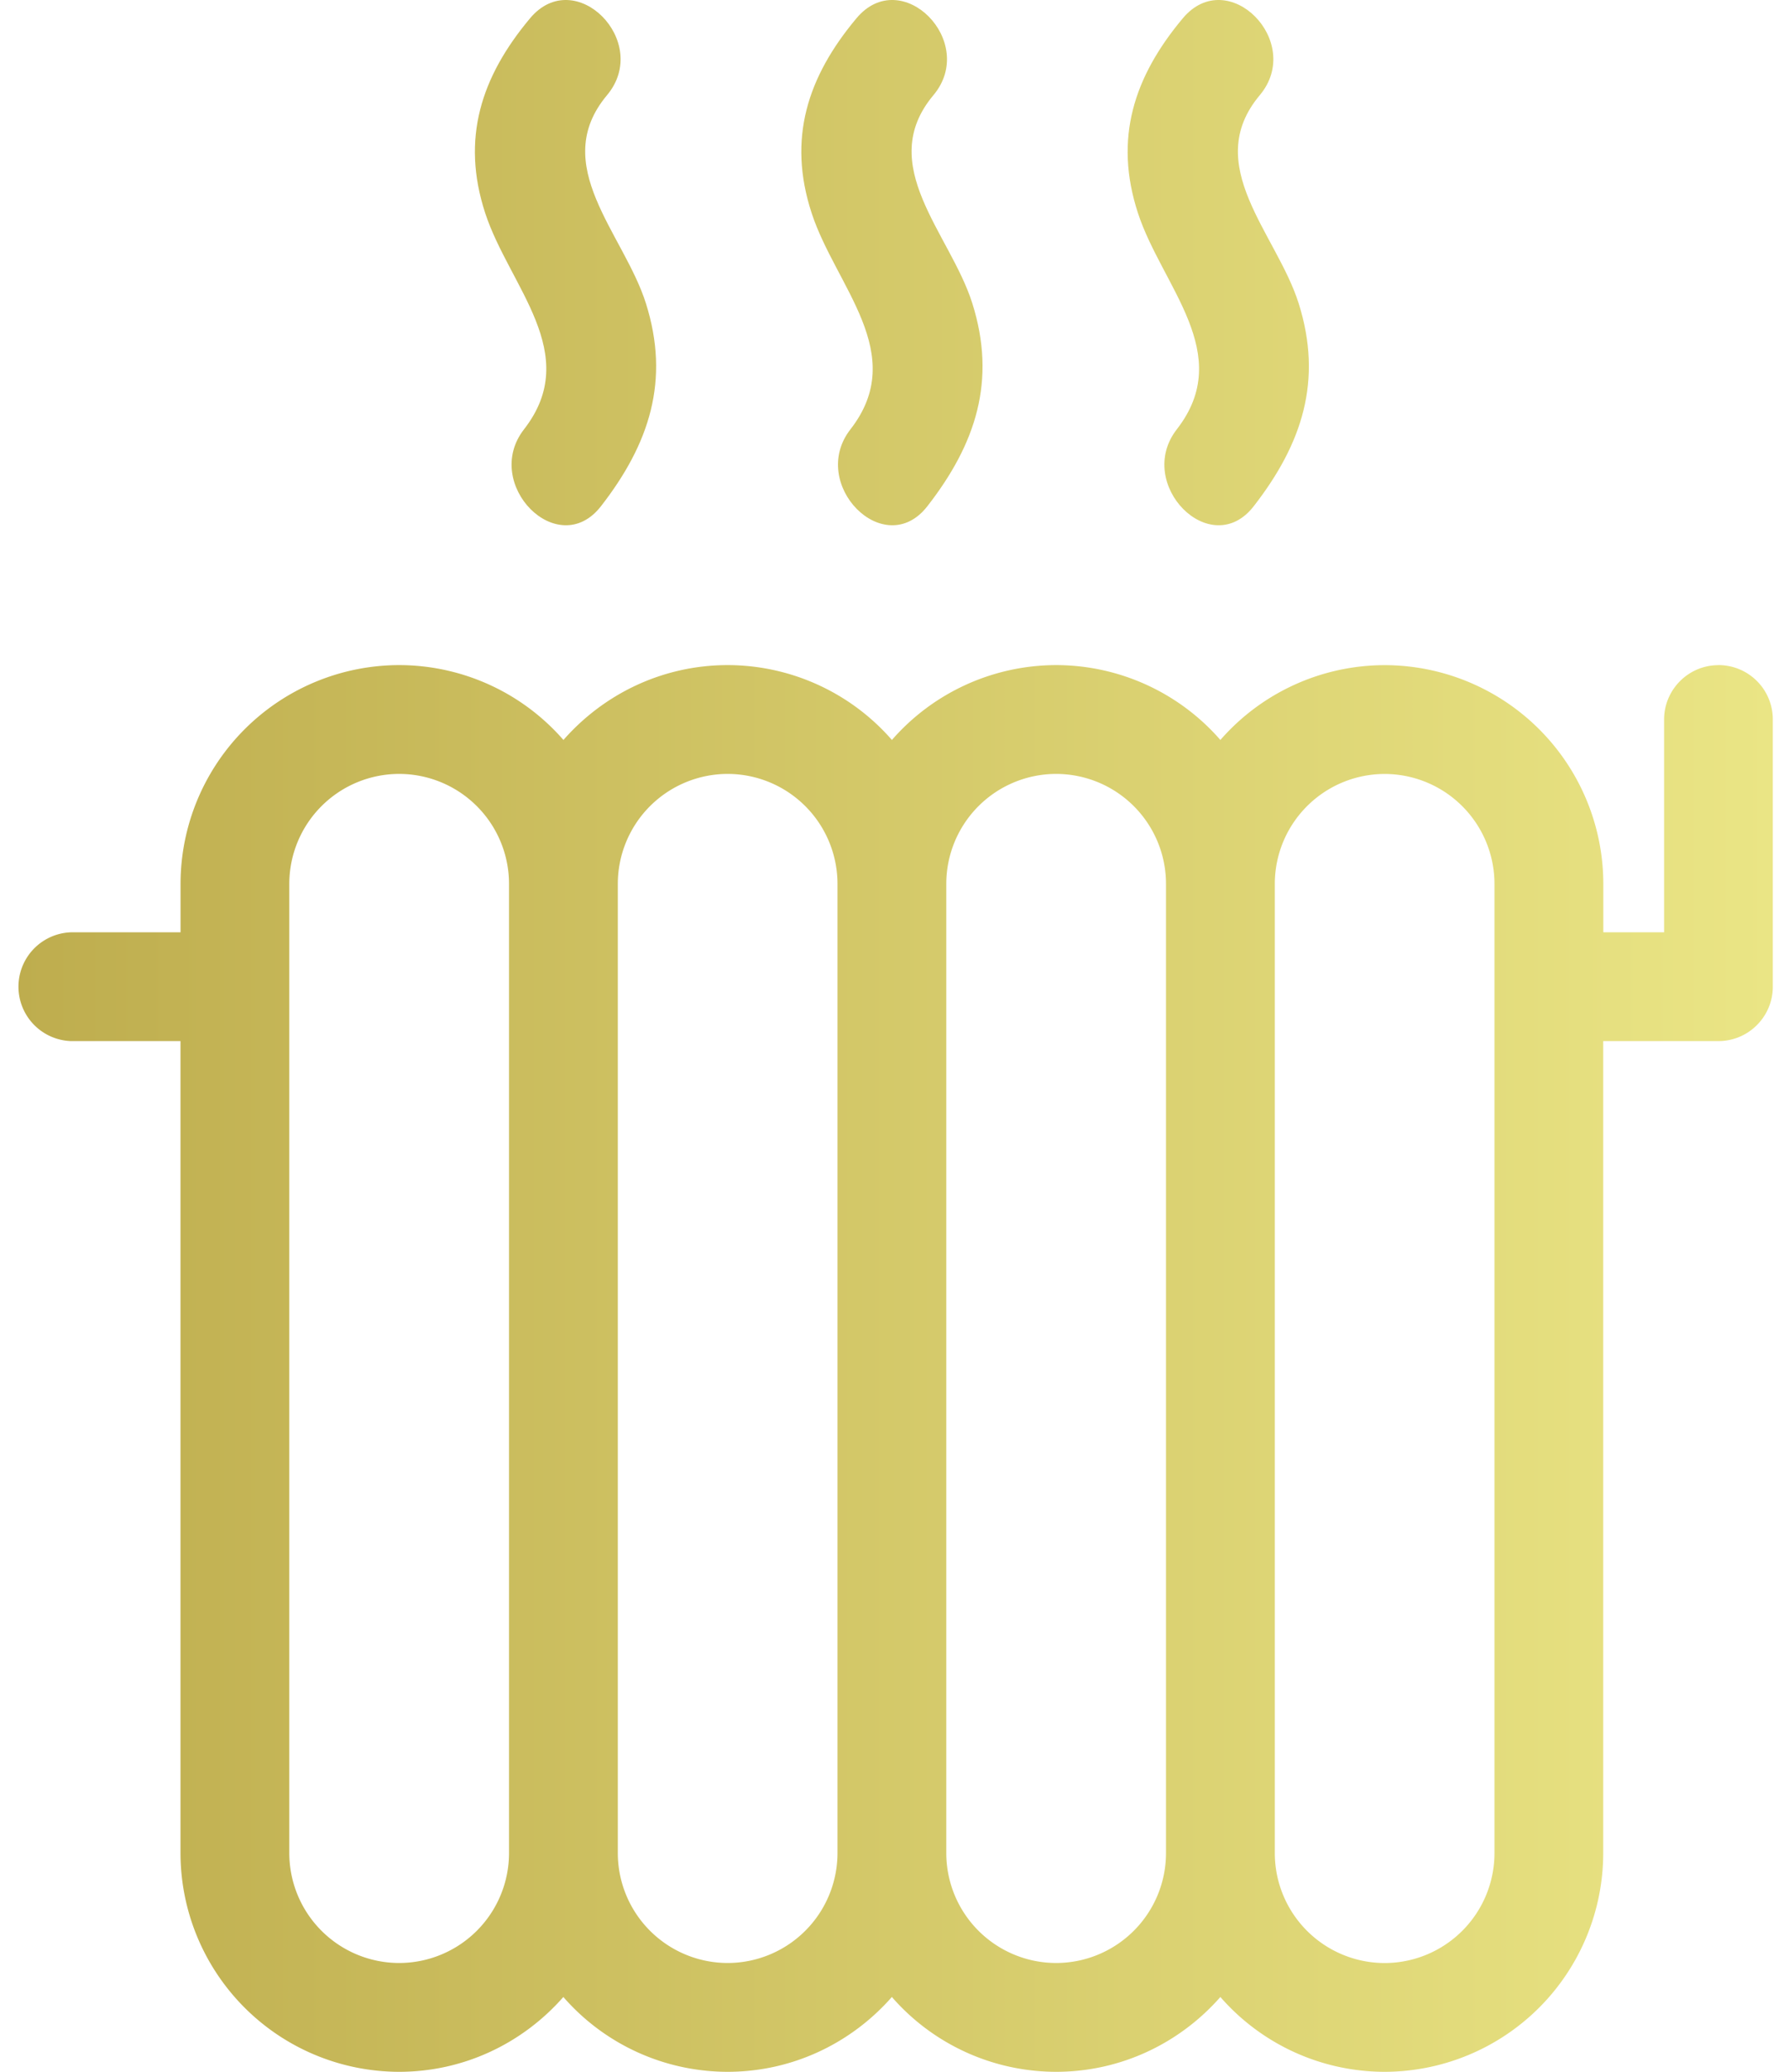
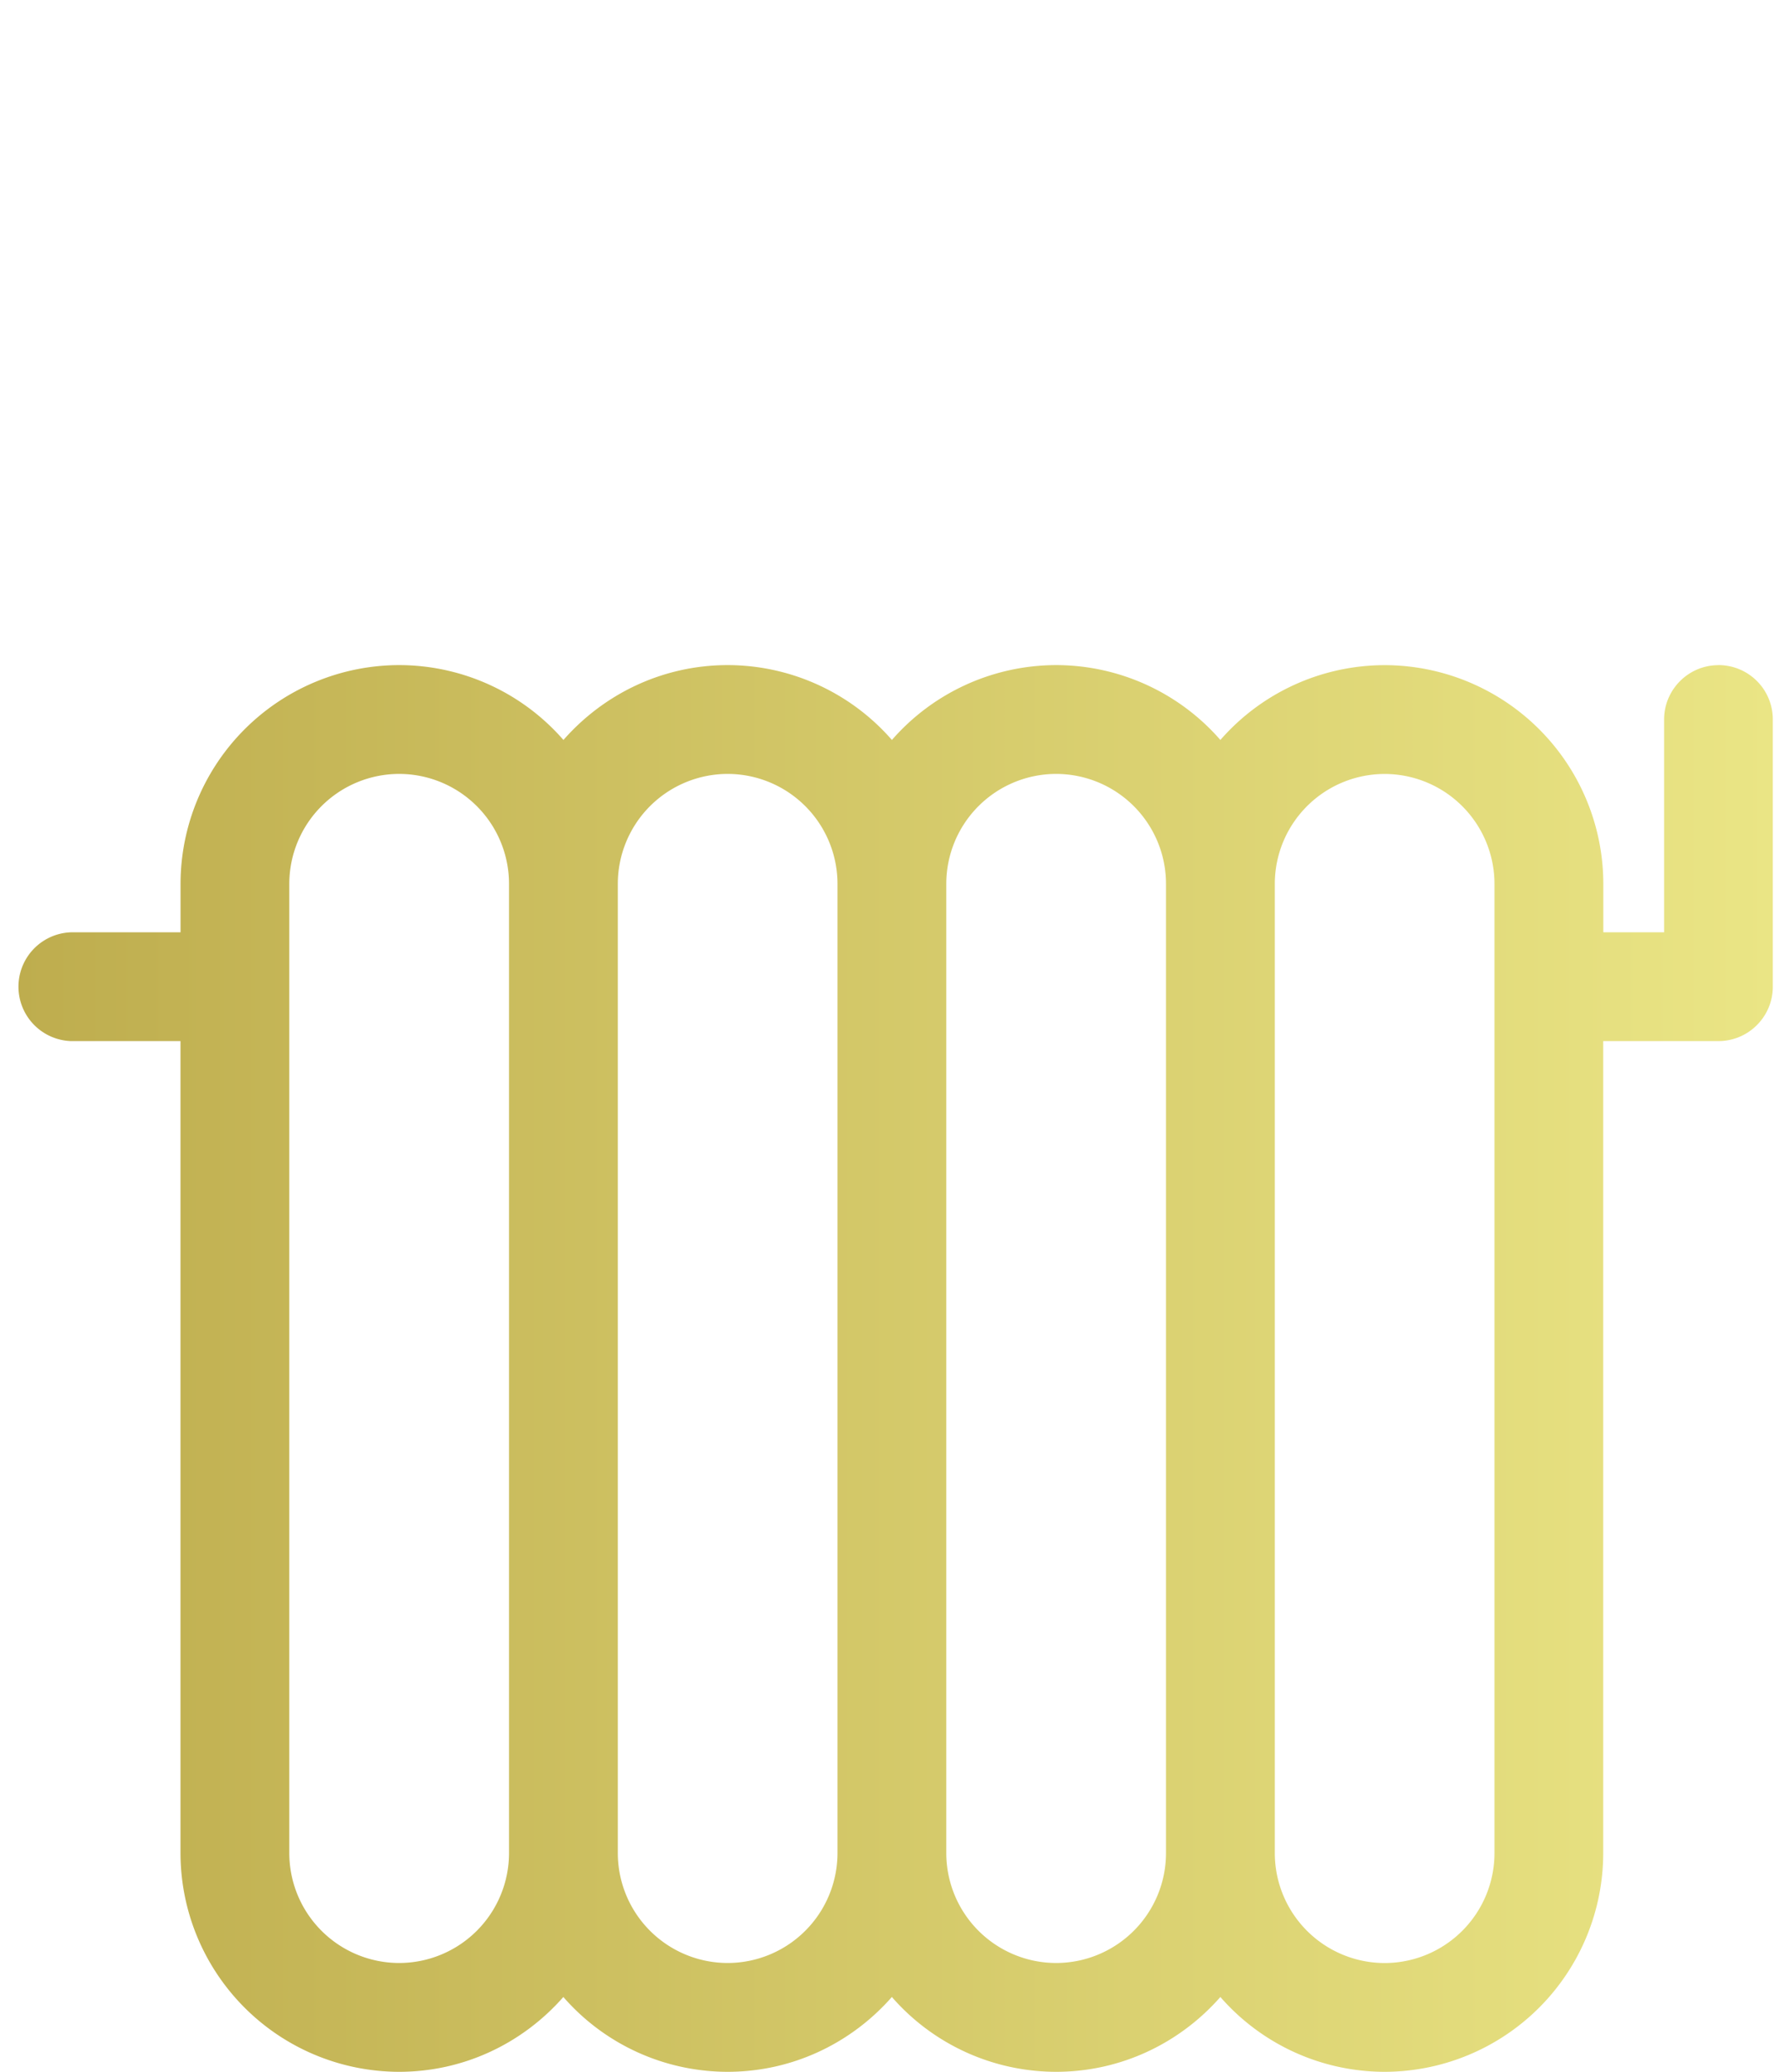
<svg xmlns="http://www.w3.org/2000/svg" width="38" height="44" fill="none">
  <path d="M36.502 14.126c-.637 0-1.155.518-1.155 1.155V19.8h-1.291v-1.03a4.65 4.65 0 00-4.644-4.644 4.636 4.636 0 00-3.49 1.589 4.632 4.632 0 00-3.487-1.59 4.635 4.635 0 00-3.49 1.59 4.633 4.633 0 00-3.488-1.59c-1.39 0-2.637.619-3.489 1.59a4.632 4.632 0 00-3.489-1.59 4.65 4.65 0 00-4.644 4.645v1.03H1.5a1.156 1.156 0 000 2.31h2.334v17.246A4.65 4.65 0 008.478 44c1.39 0 2.636-.618 3.488-1.589A4.631 4.631 0 0015.455 44c1.39 0 2.637-.618 3.489-1.589A4.631 4.631 0 0022.432 44c1.39 0 2.637-.618 3.49-1.589A4.632 4.632 0 0029.41 44a4.65 4.65 0 004.644-4.644V22.11h2.447c.637 0 1.155-.518 1.155-1.155v-5.674a1.153 1.153 0 00-1.154-1.156zm-4.758 25.23a2.336 2.336 0 01-2.332 2.334 2.336 2.336 0 01-2.334-2.334V18.771a2.336 2.336 0 012.334-2.334 2.336 2.336 0 012.332 2.334v20.585zm-6.977 0a2.336 2.336 0 01-2.334 2.333 2.336 2.336 0 01-2.333-2.333V18.77a2.336 2.336 0 012.333-2.334 2.336 2.336 0 012.334 2.334v20.585zm-6.978 0a2.336 2.336 0 01-2.333 2.333 2.336 2.336 0 01-2.333-2.333V18.77a2.336 2.336 0 012.333-2.334 2.336 2.336 0 012.333 2.334v20.585zm-6.977 0a2.336 2.336 0 01-2.334 2.333 2.336 2.336 0 01-2.333-2.333V18.77a2.336 2.336 0 012.333-2.334 2.336 2.336 0 012.334 2.334v20.585z" fill="url(#paint0_linear)" />
-   <path d="M11.26.387c-1.041 1.243-1.47 2.558-.954 4.138.51 1.558 2.074 2.987.825 4.592-.903 1.16.72 2.81 1.634 1.634 1.028-1.322 1.473-2.67.954-4.311-.468-1.48-2.07-2.933-.825-4.419.95-1.134-.675-2.777-1.634-1.634z" fill="url(#paint1_linear)" />
-   <path d="M19.698 10.751c1.03-1.322 1.473-2.67.954-4.312-.468-1.48-2.07-2.933-.825-4.418.95-1.134-.676-2.777-1.634-1.634-1.041 1.243-1.47 2.558-.953 4.138.509 1.558 2.073 2.987.825 4.592-.904 1.16.719 2.81 1.633 1.634z" fill="url(#paint2_linear)" />
-   <path d="M25.125.387c-1.041 1.243-1.47 2.558-.954 4.138.51 1.558 2.074 2.987.826 4.592-.903 1.16.72 2.81 1.633 1.634 1.028-1.322 1.473-2.67.954-4.311-.469-1.48-2.071-2.933-.825-4.419.95-1.134-.675-2.777-1.634-1.634z" fill="url(#paint3_linear)" />
+   <path d="M25.125.387z" fill="url(#paint3_linear)" />
  <defs>
    <linearGradient id="paint0_linear" x1=".343" y1="21.997" x2="37.658" y2="21.997" gradientUnits="userSpaceOnUse">
      <stop stop-color="#BEAD4E" />
      <stop offset="1" stop-color="#EAE585" />
    </linearGradient>
    <linearGradient id="paint1_linear" x1=".343" y1="21.997" x2="37.658" y2="21.997" gradientUnits="userSpaceOnUse">
      <stop stop-color="#BEAD4E" />
      <stop offset="1" stop-color="#EAE585" />
    </linearGradient>
    <linearGradient id="paint2_linear" x1=".343" y1="21.997" x2="37.658" y2="21.997" gradientUnits="userSpaceOnUse">
      <stop stop-color="#BEAD4E" />
      <stop offset="1" stop-color="#EAE585" />
    </linearGradient>
    <linearGradient id="paint3_linear" x1=".343" y1="21.997" x2="37.658" y2="21.997" gradientUnits="userSpaceOnUse">
      <stop stop-color="#BEAD4E" />
      <stop offset="1" stop-color="#EAE585" />
    </linearGradient>
  </defs>
</svg>